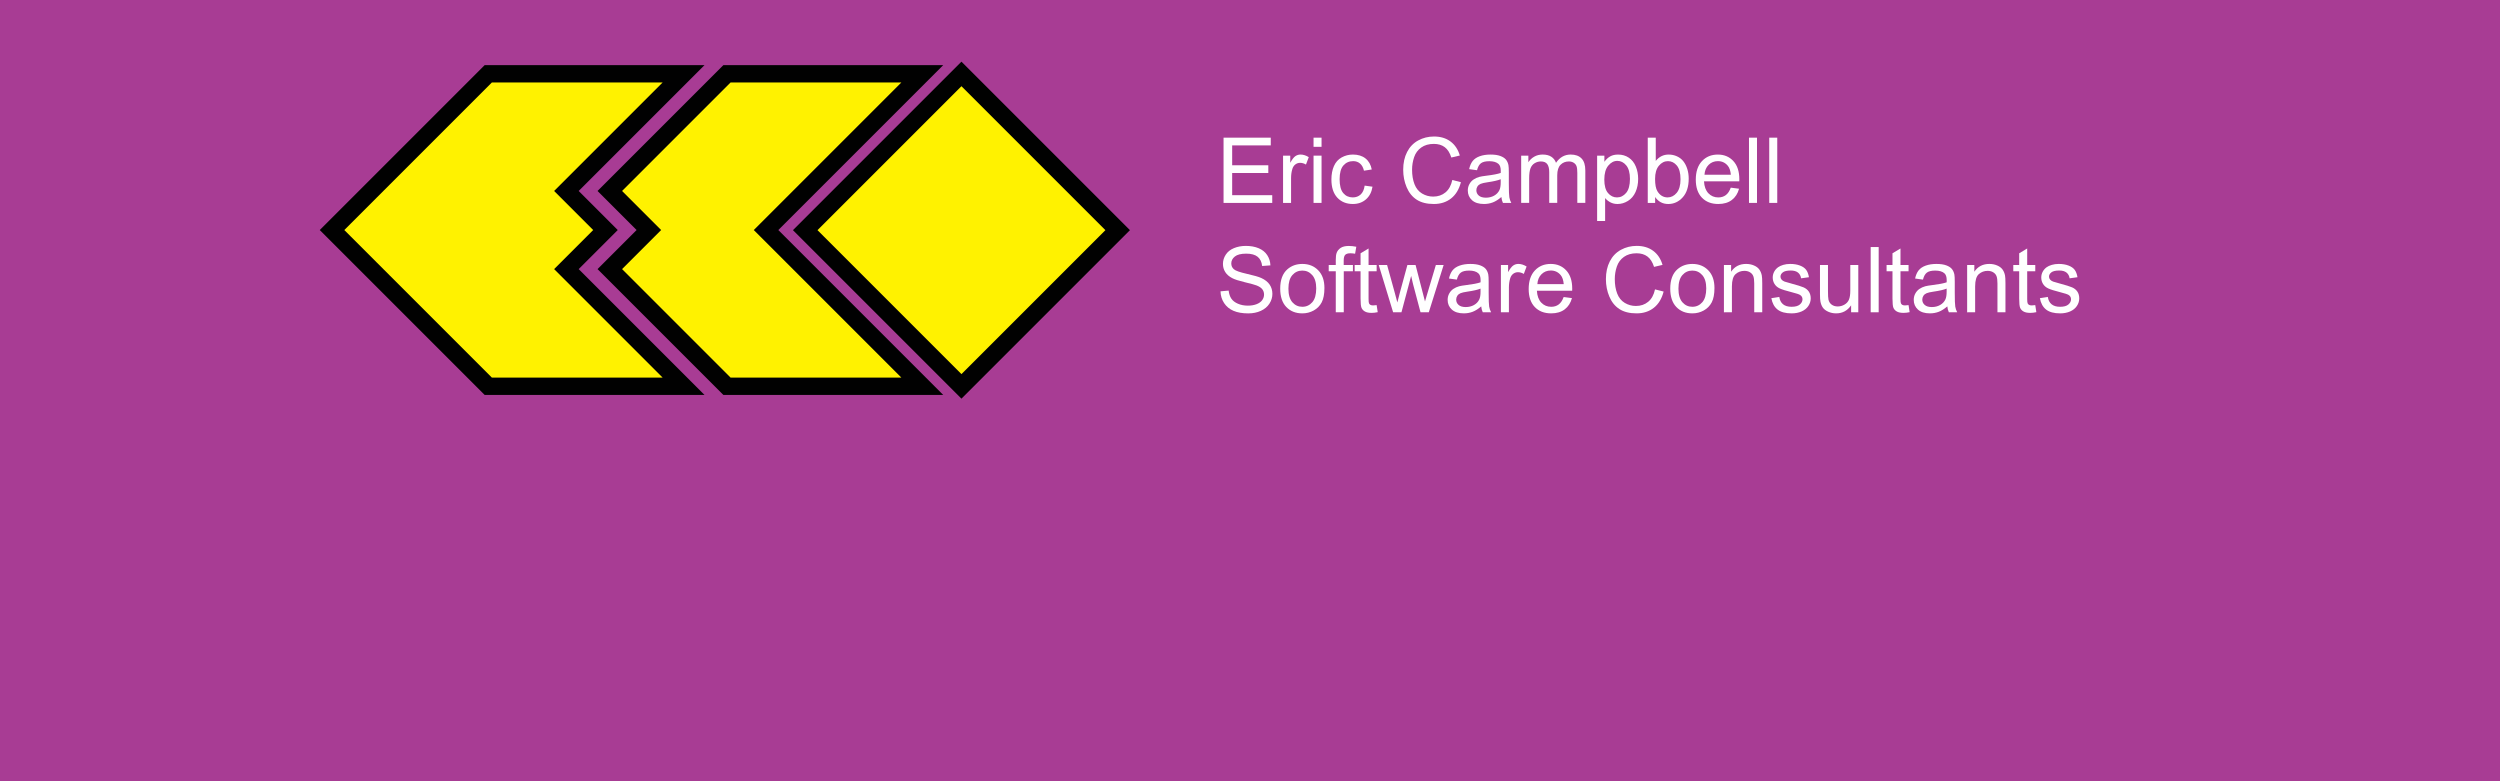
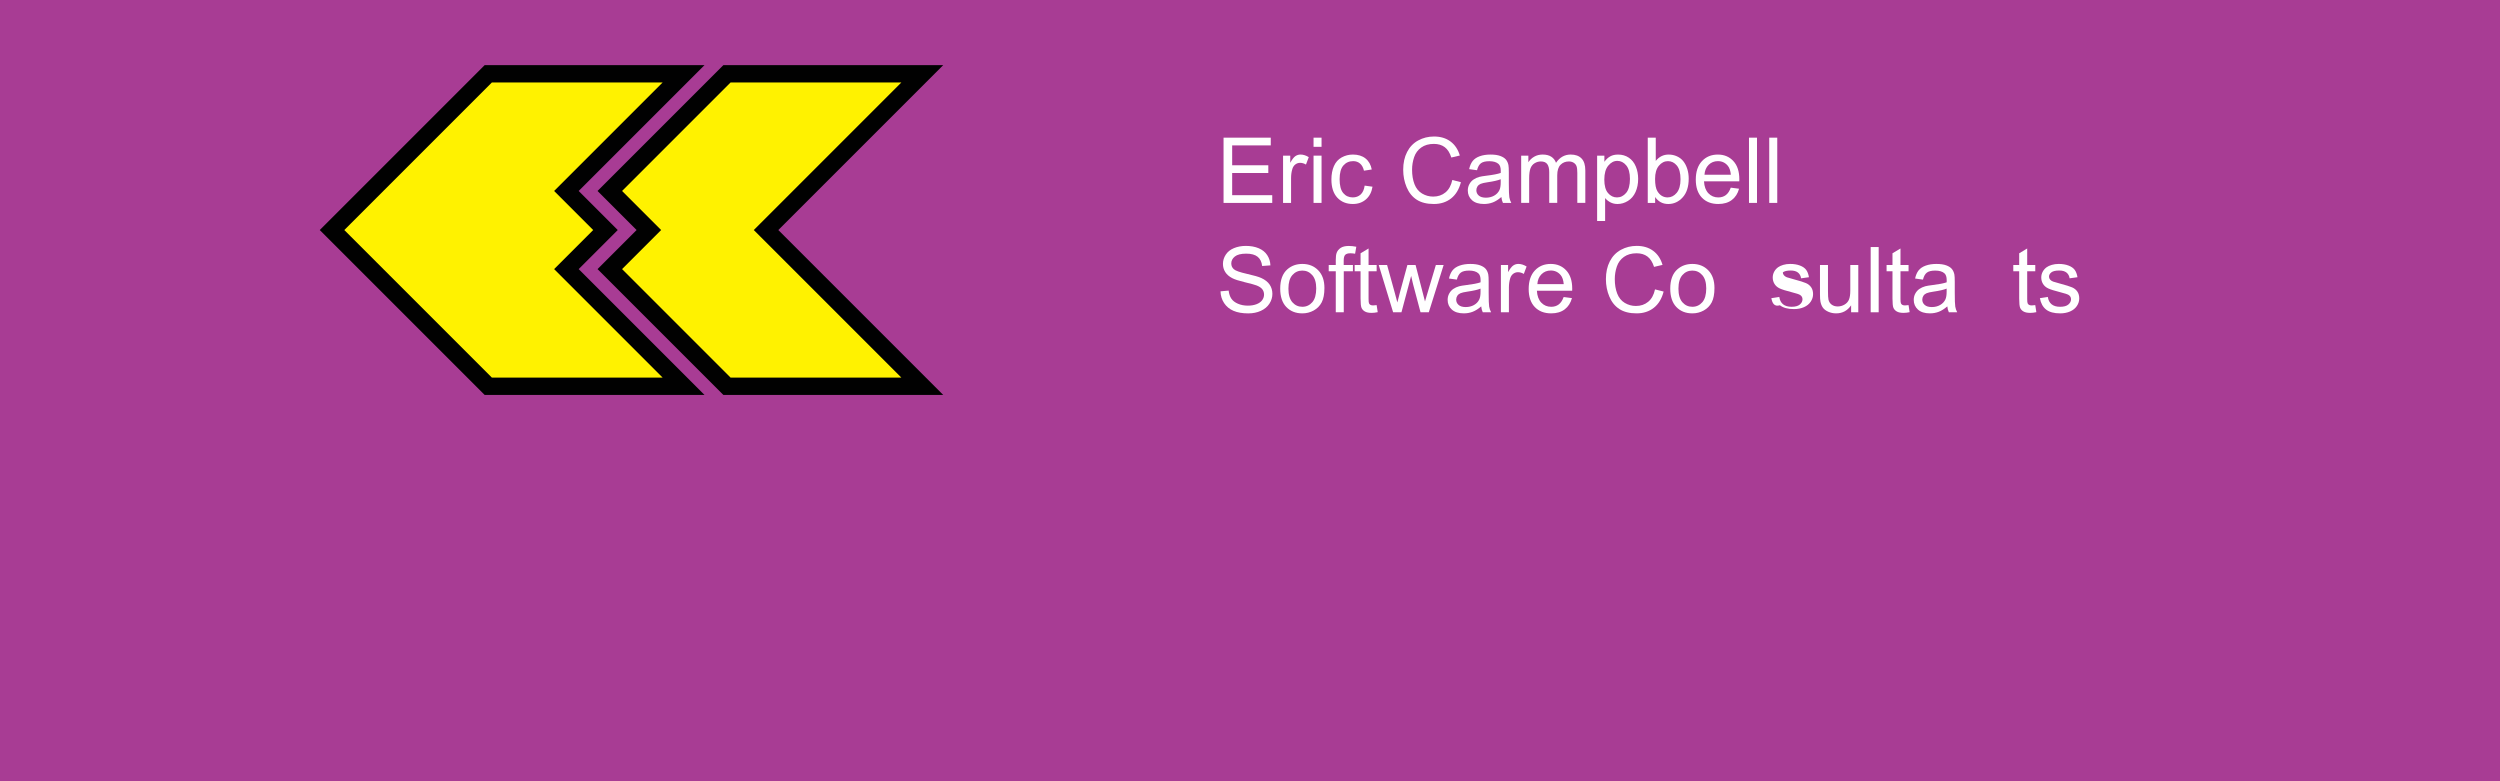
<svg xmlns="http://www.w3.org/2000/svg" version="1.1" id="Layer_1" width="288" height="90" viewBox="0 0 288 90" overflow="visible" enable-background="new 0 0 288 90" xml:space="preserve">
  <rect fill="#A83C94" width="288" height="90" />
  <g>
    <path fill="#FFFFFF" d="M140.953,23.375v-7.516h5.438v0.891h-4.445v2.289h4.164v0.891h-4.164v2.555h4.617v0.891H140.953z" />
    <path fill="#FFFFFF" d="M147.809,23.375V17.93h0.828v0.823c0.213-0.386,0.408-0.641,0.588-0.764   c0.181-0.123,0.378-0.185,0.594-0.185c0.313,0,0.629,0.1,0.951,0.299l-0.322,0.854c-0.225-0.133-0.45-0.199-0.676-0.199   c-0.201,0-0.383,0.061-0.543,0.182s-0.275,0.29-0.344,0.505c-0.103,0.328-0.154,0.688-0.154,1.077v2.853H147.809z" />
    <path fill="#FFFFFF" d="M151.32,16.914v-1.055h0.922v1.055H151.32z M151.32,23.375V17.93h0.922v5.445H151.32z" />
    <path fill="#FFFFFF" d="M157.208,21.383l0.906,0.125c-0.099,0.623-0.353,1.111-0.76,1.464c-0.408,0.353-0.909,0.528-1.503,0.528   c-0.743,0-1.342-0.244-1.794-0.731s-0.678-1.186-0.678-2.096c0-0.588,0.097-1.103,0.292-1.544c0.194-0.441,0.49-0.772,0.888-0.993   s0.831-0.331,1.298-0.331c0.591,0,1.073,0.149,1.449,0.448c0.375,0.298,0.616,0.722,0.722,1.271l-0.898,0.141   c-0.085-0.365-0.236-0.641-0.453-0.825c-0.217-0.185-0.479-0.277-0.785-0.277c-0.464,0-0.841,0.167-1.132,0.5   c-0.289,0.334-0.435,0.862-0.435,1.584c0,0.732,0.14,1.265,0.42,1.597s0.646,0.498,1.096,0.498c0.362,0,0.664-0.111,0.906-0.333   C156.989,22.187,157.143,21.845,157.208,21.383z" />
    <path fill="#FFFFFF" d="M167.305,20.736l0.992,0.251c-0.209,0.817-0.584,1.44-1.126,1.869s-1.205,0.644-1.988,0.644   c-0.811,0-1.47-0.165-1.978-0.495c-0.508-0.329-0.895-0.808-1.159-1.433c-0.265-0.626-0.397-1.298-0.397-2.016   c0-0.782,0.149-1.465,0.449-2.048c0.299-0.583,0.726-1.025,1.277-1.328c0.553-0.303,1.161-0.454,1.825-0.454   c0.753,0,1.386,0.191,1.899,0.574c0.513,0.383,0.87,0.921,1.072,1.615l-0.977,0.231c-0.175-0.547-0.429-0.945-0.761-1.195   c-0.333-0.249-0.751-0.374-1.254-0.374c-0.579,0-1.063,0.139-1.452,0.415c-0.39,0.277-0.662,0.649-0.82,1.115   c-0.157,0.467-0.236,0.948-0.236,1.443c0,0.639,0.094,1.197,0.28,1.674s0.477,0.833,0.87,1.069c0.394,0.235,0.82,0.354,1.279,0.354   c0.558,0,1.03-0.16,1.417-0.482C166.906,21.846,167.168,21.368,167.305,20.736z" />
    <path fill="#FFFFFF" d="M172.958,22.695c-0.341,0.294-0.67,0.502-0.986,0.623s-0.656,0.182-1.019,0.182   c-0.599,0-1.059-0.146-1.38-0.438s-0.482-0.665-0.482-1.12c0-0.267,0.061-0.51,0.183-0.73c0.121-0.221,0.28-0.397,0.477-0.53   c0.197-0.134,0.418-0.234,0.664-0.303c0.182-0.048,0.455-0.094,0.821-0.138c0.746-0.089,1.295-0.195,1.647-0.318   c0.003-0.127,0.005-0.207,0.005-0.242c0-0.376-0.087-0.642-0.262-0.796c-0.236-0.209-0.587-0.313-1.052-0.313   c-0.435,0-0.755,0.076-0.962,0.229c-0.207,0.152-0.36,0.422-0.459,0.81l-0.906-0.125c0.082-0.387,0.218-0.699,0.405-0.938   c0.188-0.238,0.461-0.421,0.816-0.55c0.356-0.128,0.77-0.192,1.238-0.192c0.465,0,0.844,0.055,1.135,0.165   c0.291,0.109,0.505,0.248,0.642,0.414s0.233,0.375,0.288,0.629c0.03,0.158,0.046,0.441,0.046,0.852v1.229   c0,0.857,0.019,1.4,0.057,1.628s0.112,0.445,0.225,0.654h-0.961C173.045,23.182,172.984,22.955,172.958,22.695z M172.88,20.648   c-0.335,0.137-0.838,0.252-1.508,0.348c-0.379,0.055-0.647,0.115-0.805,0.184s-0.278,0.168-0.364,0.299   c-0.085,0.131-0.128,0.276-0.128,0.437c0,0.245,0.093,0.45,0.279,0.613s0.46,0.245,0.819,0.245c0.355,0,0.672-0.078,0.949-0.232   c0.277-0.156,0.48-0.368,0.61-0.637c0.1-0.208,0.149-0.514,0.149-0.919L172.88,20.648z" />
    <path fill="#FFFFFF" d="M175.239,23.375V17.93h0.828v0.759c0.171-0.266,0.397-0.479,0.681-0.642   c0.283-0.162,0.605-0.243,0.968-0.243c0.402,0,0.733,0.083,0.991,0.25c0.257,0.167,0.439,0.4,0.545,0.7   c0.433-0.634,0.995-0.951,1.688-0.951c0.543,0,0.96,0.149,1.251,0.449c0.292,0.299,0.438,0.76,0.438,1.382v3.739h-0.922v-3.434   c0-0.37-0.03-0.636-0.091-0.798c-0.06-0.163-0.169-0.293-0.326-0.393c-0.158-0.099-0.344-0.149-0.557-0.149   c-0.385,0-0.704,0.127-0.958,0.382s-0.381,0.663-0.381,1.224v3.167h-0.922v-3.542c0-0.411-0.075-0.719-0.226-0.924   c-0.15-0.206-0.396-0.308-0.738-0.308c-0.26,0-0.5,0.068-0.721,0.205c-0.221,0.137-0.381,0.337-0.479,0.601   c-0.099,0.264-0.148,0.644-0.148,1.14v2.828H175.239z" />
    <path fill="#FFFFFF" d="M183.989,25.461V17.93h0.836v0.709c0.198-0.278,0.423-0.486,0.673-0.625   c0.249-0.139,0.552-0.208,0.908-0.208c0.465,0,0.876,0.12,1.231,0.359c0.356,0.239,0.625,0.577,0.806,1.013   c0.182,0.436,0.272,0.914,0.272,1.434c0,0.558-0.101,1.06-0.3,1.506c-0.2,0.446-0.491,0.788-0.872,1.026   c-0.381,0.237-0.782,0.356-1.202,0.356c-0.308,0-0.584-0.064-0.828-0.194s-0.445-0.294-0.603-0.492v2.647H183.989z M184.817,20.686   c0,0.701,0.142,1.219,0.427,1.554c0.283,0.335,0.628,0.503,1.032,0.503c0.41,0,0.763-0.174,1.055-0.521   c0.293-0.347,0.439-0.885,0.439-1.613c0-0.694-0.143-1.214-0.429-1.559s-0.628-0.518-1.024-0.518c-0.395,0-0.742,0.184-1.046,0.551   C184.969,19.45,184.817,19.984,184.817,20.686z" />
    <path fill="#FFFFFF" d="M190.673,23.375h-0.852v-7.516h0.922v2.678c0.39-0.488,0.887-0.732,1.491-0.732   c0.335,0,0.651,0.067,0.95,0.203s0.545,0.325,0.738,0.57c0.192,0.244,0.344,0.54,0.453,0.885c0.109,0.346,0.164,0.715,0.164,1.108   c0,0.934-0.23,1.655-0.692,2.165s-1.016,0.765-1.662,0.765c-0.643,0-1.146-0.268-1.513-0.804V23.375z M190.665,20.611   c0,0.654,0.089,1.126,0.267,1.417c0.29,0.476,0.683,0.714,1.178,0.714c0.402,0,0.751-0.176,1.045-0.526s0.44-0.874,0.44-1.568   c0-0.712-0.141-1.238-0.423-1.577c-0.281-0.339-0.622-0.508-1.021-0.508c-0.403,0-0.751,0.176-1.045,0.526   S190.665,19.947,190.665,20.611z" />
    <path fill="#FFFFFF" d="M199.385,21.617l0.955,0.125c-0.15,0.557-0.429,0.989-0.835,1.297s-0.925,0.461-1.558,0.461   c-0.795,0-1.427-0.245-1.893-0.736c-0.466-0.49-0.699-1.18-0.699-2.065c0-0.917,0.235-1.628,0.707-2.134s1.083-0.759,1.834-0.759   c0.728,0,1.322,0.248,1.783,0.745c0.461,0.496,0.691,1.195,0.691,2.095c0,0.055-0.002,0.137-0.005,0.246h-4.065   c0.034,0.599,0.203,1.057,0.508,1.375c0.305,0.317,0.685,0.477,1.139,0.477c0.339,0,0.628-0.09,0.867-0.269   C199.055,22.295,199.244,22.01,199.385,21.617z M196.355,20.133h3.039c-0.041-0.46-0.157-0.805-0.349-1.035   c-0.294-0.356-0.675-0.535-1.143-0.535c-0.424,0-0.78,0.143-1.068,0.427C196.546,19.275,196.387,19.656,196.355,20.133z" />
    <path fill="#FFFFFF" d="M201.484,23.375v-7.516h0.922v7.516H201.484z" />
    <path fill="#FFFFFF" d="M203.817,23.375v-7.516h0.922v7.516H203.817z" />
    <path fill="#FFFFFF" d="M140.602,33.561l0.938-0.086c0.044,0.376,0.147,0.686,0.31,0.926c0.162,0.242,0.413,0.437,0.755,0.586   c0.341,0.148,0.725,0.223,1.151,0.223c0.378,0,0.713-0.057,1.003-0.169c0.29-0.113,0.506-0.268,0.646-0.465   c0.143-0.196,0.213-0.411,0.213-0.643c0-0.234-0.068-0.439-0.204-0.615c-0.136-0.175-0.361-0.322-0.676-0.442   c-0.201-0.078-0.646-0.2-1.337-0.365c-0.689-0.166-1.173-0.322-1.45-0.469c-0.359-0.188-0.627-0.423-0.803-0.701   c-0.177-0.279-0.265-0.592-0.265-0.938c0-0.38,0.107-0.735,0.323-1.065c0.215-0.331,0.529-0.582,0.942-0.753   c0.414-0.171,0.873-0.257,1.379-0.257c0.557,0,1.048,0.09,1.474,0.269c0.426,0.18,0.753,0.443,0.981,0.791   c0.229,0.349,0.352,0.742,0.369,1.183l-0.953,0.07c-0.051-0.469-0.225-0.823-0.52-1.063c-0.296-0.239-0.732-0.359-1.309-0.359   c-0.602,0-1.039,0.11-1.314,0.33c-0.274,0.22-0.412,0.485-0.412,0.796c0,0.27,0.098,0.491,0.292,0.665   c0.191,0.174,0.69,0.353,1.498,0.535c0.808,0.182,1.362,0.342,1.663,0.479c0.438,0.201,0.76,0.456,0.969,0.765   c0.208,0.309,0.313,0.664,0.313,1.067c0,0.398-0.114,0.775-0.343,1.128c-0.229,0.354-0.558,0.628-0.986,0.824   s-0.911,0.294-1.446,0.294c-0.68,0-1.249-0.099-1.708-0.297c-0.46-0.198-0.819-0.496-1.081-0.894   C140.753,34.512,140.615,34.063,140.602,33.561z" />
    <path fill="#FFFFFF" d="M147.48,33.252c0-1.009,0.279-1.757,0.84-2.242c0.467-0.403,1.037-0.605,1.71-0.605   c0.747,0,1.358,0.245,1.832,0.736c0.475,0.491,0.712,1.169,0.712,2.034c0,0.701-0.105,1.253-0.314,1.655   c-0.21,0.401-0.516,0.714-0.917,0.936c-0.401,0.223-0.839,0.334-1.313,0.334c-0.762,0-1.377-0.244-1.846-0.733   C147.715,34.877,147.48,34.172,147.48,33.252z M148.426,33.253c0,0.698,0.152,1.221,0.456,1.568   c0.304,0.347,0.687,0.521,1.148,0.521c0.457,0,0.839-0.175,1.143-0.523s0.456-0.881,0.456-1.596c0-0.674-0.153-1.185-0.459-1.532   c-0.306-0.347-0.686-0.521-1.14-0.521c-0.462,0-0.845,0.173-1.148,0.519C148.578,32.033,148.426,32.556,148.426,33.253z" />
    <path fill="#FFFFFF" d="M153.881,35.975v-4.727h-0.813v-0.719h0.813v-0.578c0-0.365,0.032-0.637,0.097-0.813   c0.088-0.239,0.244-0.433,0.467-0.581c0.224-0.148,0.536-0.223,0.939-0.223c0.26,0,0.547,0.031,0.861,0.092l-0.138,0.803   c-0.191-0.033-0.373-0.051-0.544-0.051c-0.28,0-0.479,0.06-0.595,0.18c-0.116,0.119-0.174,0.343-0.174,0.67v0.502h1.063v0.719   h-1.055v4.727H153.881z" />
    <path fill="#FFFFFF" d="M158.588,35.148l0.125,0.814c-0.26,0.055-0.491,0.082-0.696,0.082c-0.335,0-0.594-0.053-0.778-0.159   c-0.185-0.105-0.314-0.245-0.39-0.417c-0.075-0.173-0.112-0.536-0.112-1.09v-3.131h-0.68v-0.719h0.68v-1.349l0.922-0.554v1.902   h0.93v0.719h-0.93v3.184c0,0.264,0.017,0.433,0.049,0.508s0.086,0.135,0.159,0.18c0.073,0.044,0.179,0.066,0.315,0.066   C158.285,35.186,158.42,35.173,158.588,35.148z" />
    <path fill="#FFFFFF" d="M160.487,35.975l-1.657-5.445h0.964l0.868,3.141l0.313,1.172c0.013-0.059,0.109-0.433,0.288-1.122   l0.867-3.19h0.944l0.816,3.158l0.268,1.041l0.313-1.052l0.938-3.147h0.897l-1.709,5.445h-0.953l-0.866-3.262l-0.214-0.928   l-1.116,4.189H160.487z" />
    <path fill="#FFFFFF" d="M170.635,35.295c-0.341,0.294-0.67,0.502-0.986,0.623s-0.656,0.182-1.019,0.182   c-0.599,0-1.059-0.146-1.38-0.438s-0.482-0.665-0.482-1.12c0-0.267,0.061-0.51,0.182-0.73c0.122-0.221,0.281-0.397,0.478-0.53   c0.196-0.134,0.418-0.234,0.665-0.303c0.181-0.048,0.454-0.094,0.82-0.138c0.746-0.09,1.295-0.195,1.647-0.318   c0.003-0.127,0.005-0.207,0.005-0.241c0-0.377-0.087-0.643-0.262-0.797c-0.236-0.209-0.587-0.313-1.052-0.313   c-0.435,0-0.755,0.076-0.962,0.229c-0.207,0.153-0.359,0.423-0.459,0.811l-0.906-0.125c0.082-0.387,0.218-0.699,0.405-0.938   c0.188-0.238,0.461-0.421,0.817-0.55c0.355-0.128,0.768-0.192,1.237-0.192c0.466,0,0.844,0.055,1.135,0.164   c0.291,0.11,0.505,0.248,0.642,0.414s0.232,0.376,0.288,0.629c0.03,0.158,0.046,0.441,0.046,0.852v1.229   c0,0.857,0.019,1.4,0.057,1.628s0.113,0.445,0.225,0.654h-0.961C170.721,35.781,170.661,35.555,170.635,35.295z M170.557,33.248   c-0.335,0.137-0.838,0.252-1.508,0.348c-0.379,0.055-0.647,0.115-0.805,0.184s-0.278,0.168-0.364,0.299   c-0.085,0.131-0.128,0.276-0.128,0.437c0,0.245,0.093,0.45,0.279,0.613s0.46,0.245,0.819,0.245c0.355,0,0.672-0.078,0.949-0.232   c0.277-0.156,0.48-0.368,0.61-0.637c0.1-0.208,0.149-0.514,0.149-0.919L170.557,33.248z" />
    <path fill="#FFFFFF" d="M172.904,35.975v-5.445h0.828v0.823c0.213-0.386,0.408-0.641,0.588-0.764   c0.181-0.123,0.378-0.185,0.594-0.185c0.313,0,0.629,0.1,0.951,0.299l-0.322,0.854c-0.225-0.133-0.45-0.199-0.676-0.199   c-0.201,0-0.383,0.061-0.543,0.182c-0.16,0.122-0.275,0.29-0.344,0.506c-0.103,0.328-0.154,0.688-0.154,1.077v2.853H172.904z" />
    <path fill="#FFFFFF" d="M180.133,34.217l0.956,0.125c-0.15,0.557-0.429,0.989-0.835,1.297s-0.926,0.461-1.557,0.461   c-0.797,0-1.428-0.245-1.894-0.736c-0.466-0.49-0.699-1.18-0.699-2.065c0-0.916,0.235-1.628,0.707-2.134   c0.472-0.507,1.083-0.76,1.834-0.76c0.728,0,1.321,0.248,1.783,0.744c0.461,0.497,0.691,1.195,0.691,2.096   c0,0.055-0.002,0.137-0.005,0.246h-4.065c0.034,0.599,0.203,1.057,0.508,1.375c0.305,0.317,0.685,0.477,1.14,0.477   c0.338,0,0.627-0.09,0.866-0.269S179.993,34.609,180.133,34.217z M177.104,32.732h3.039c-0.041-0.46-0.157-0.805-0.349-1.035   c-0.294-0.356-0.675-0.535-1.143-0.535c-0.424,0-0.78,0.143-1.068,0.428C177.295,31.874,177.135,32.256,177.104,32.732z" />
    <path fill="#FFFFFF" d="M190.658,33.336l0.992,0.251c-0.209,0.817-0.584,1.44-1.126,1.869s-1.205,0.644-1.988,0.644   c-0.811,0-1.47-0.165-1.978-0.495c-0.508-0.329-0.895-0.808-1.159-1.433c-0.265-0.626-0.397-1.298-0.397-2.016   c0-0.782,0.149-1.465,0.449-2.048c0.299-0.583,0.726-1.026,1.277-1.328c0.553-0.303,1.161-0.454,1.825-0.454   c0.753,0,1.386,0.191,1.899,0.574c0.513,0.383,0.87,0.922,1.072,1.615l-0.977,0.23c-0.175-0.547-0.429-0.944-0.761-1.194   c-0.333-0.249-0.751-0.374-1.254-0.374c-0.579,0-1.063,0.139-1.452,0.415c-0.39,0.277-0.662,0.648-0.82,1.115   c-0.157,0.467-0.236,0.948-0.236,1.443c0,0.64,0.094,1.197,0.28,1.674s0.477,0.833,0.87,1.069c0.394,0.235,0.82,0.354,1.279,0.354   c0.558,0,1.03-0.16,1.417-0.482C190.26,34.445,190.521,33.968,190.658,33.336z" />
    <path fill="#FFFFFF" d="M192.412,33.252c0-1.009,0.279-1.757,0.84-2.242c0.467-0.403,1.037-0.605,1.71-0.605   c0.747,0,1.358,0.245,1.832,0.736c0.475,0.491,0.712,1.169,0.712,2.034c0,0.701-0.105,1.253-0.314,1.655   c-0.21,0.401-0.516,0.714-0.917,0.936c-0.401,0.223-0.839,0.334-1.313,0.334c-0.762,0-1.377-0.244-1.846-0.733   C192.646,34.877,192.412,34.172,192.412,33.252z M193.357,33.253c0,0.698,0.152,1.221,0.456,1.568   c0.304,0.347,0.687,0.521,1.148,0.521c0.457,0,0.839-0.175,1.143-0.523s0.456-0.881,0.456-1.596c0-0.674-0.153-1.185-0.459-1.532   c-0.306-0.347-0.686-0.521-1.14-0.521c-0.462,0-0.845,0.173-1.148,0.519C193.51,32.033,193.357,32.556,193.357,33.253z" />
-     <path fill="#FFFFFF" d="M198.596,35.975v-5.445h0.828v0.774c0.398-0.6,0.976-0.899,1.729-0.899c0.328,0,0.629,0.059,0.903,0.177   s0.479,0.272,0.616,0.464c0.137,0.192,0.232,0.42,0.287,0.683c0.033,0.171,0.051,0.471,0.051,0.897v3.35h-0.922v-3.315   c0-0.377-0.036-0.658-0.107-0.845s-0.198-0.335-0.381-0.446c-0.182-0.111-0.396-0.167-0.641-0.167c-0.393,0-0.73,0.125-1.015,0.375   s-0.427,0.724-0.427,1.422v2.977H198.596z" />
-     <path fill="#FFFFFF" d="M204.061,34.35l0.914-0.141c0.052,0.365,0.194,0.646,0.43,0.841c0.235,0.194,0.563,0.292,0.986,0.292   c0.426,0,0.741-0.086,0.947-0.26c0.205-0.173,0.309-0.376,0.309-0.608c0-0.209-0.092-0.374-0.275-0.493   c-0.128-0.082-0.444-0.188-0.947-0.313c-0.679-0.171-1.148-0.319-1.41-0.444c-0.262-0.124-0.46-0.297-0.595-0.518   s-0.202-0.465-0.202-0.731c0-0.242,0.056-0.468,0.167-0.674c0.111-0.207,0.263-0.379,0.455-0.516   c0.144-0.106,0.34-0.196,0.588-0.27s0.515-0.11,0.799-0.11c0.429,0,0.804,0.062,1.128,0.186c0.323,0.123,0.563,0.29,0.717,0.5   c0.154,0.211,0.26,0.493,0.318,0.846l-0.906,0.125c-0.041-0.282-0.16-0.503-0.357-0.661s-0.476-0.237-0.835-0.237   c-0.425,0-0.729,0.07-0.91,0.211s-0.272,0.305-0.272,0.493c0,0.12,0.037,0.228,0.113,0.323c0.075,0.1,0.193,0.182,0.354,0.247   c0.093,0.034,0.365,0.113,0.817,0.236c0.654,0.175,1.111,0.317,1.369,0.429c0.259,0.111,0.462,0.272,0.609,0.484   c0.146,0.212,0.221,0.476,0.221,0.79c0,0.308-0.09,0.598-0.27,0.869c-0.18,0.272-0.439,0.482-0.778,0.632   c-0.339,0.148-0.723,0.223-1.151,0.223c-0.709,0-1.249-0.147-1.62-0.441C204.4,35.364,204.163,34.928,204.061,34.35z" />
+     <path fill="#FFFFFF" d="M204.061,34.35l0.914-0.141c0.052,0.365,0.194,0.646,0.43,0.841c0.235,0.194,0.563,0.292,0.986,0.292   c0.426,0,0.741-0.086,0.947-0.26c0.205-0.173,0.309-0.376,0.309-0.608c0-0.209-0.092-0.374-0.275-0.493   c-0.128-0.082-0.444-0.188-0.947-0.313c-0.679-0.171-1.148-0.319-1.41-0.444c-0.262-0.124-0.46-0.297-0.595-0.518   s-0.202-0.465-0.202-0.731c0-0.242,0.056-0.468,0.167-0.674c0.111-0.207,0.263-0.379,0.455-0.516   c0.144-0.106,0.34-0.196,0.588-0.27s0.515-0.11,0.799-0.11c0.429,0,0.804,0.062,1.128,0.186c0.323,0.123,0.563,0.29,0.717,0.5   c0.154,0.211,0.26,0.493,0.318,0.846l-0.906,0.125c-0.041-0.282-0.16-0.503-0.357-0.661s-0.476-0.237-0.835-0.237   c-0.425,0-0.729,0.07-0.91,0.211c0,0.12,0.037,0.228,0.113,0.323c0.075,0.1,0.193,0.182,0.354,0.247   c0.093,0.034,0.365,0.113,0.817,0.236c0.654,0.175,1.111,0.317,1.369,0.429c0.259,0.111,0.462,0.272,0.609,0.484   c0.146,0.212,0.221,0.476,0.221,0.79c0,0.308-0.09,0.598-0.27,0.869c-0.18,0.272-0.439,0.482-0.778,0.632   c-0.339,0.148-0.723,0.223-1.151,0.223c-0.709,0-1.249-0.147-1.62-0.441C204.4,35.364,204.163,34.928,204.061,34.35z" />
    <path fill="#FFFFFF" d="M213.248,35.975v-0.8c-0.424,0.616-0.999,0.925-1.727,0.925c-0.32,0-0.621-0.062-0.898-0.185   c-0.279-0.123-0.485-0.278-0.62-0.464c-0.135-0.187-0.229-0.415-0.284-0.686c-0.038-0.181-0.057-0.468-0.057-0.861v-3.375h0.922   v3.02c0,0.482,0.019,0.807,0.057,0.975c0.058,0.242,0.181,0.434,0.369,0.571c0.188,0.139,0.421,0.208,0.697,0.208   c0.277,0,0.537-0.071,0.78-0.213s0.415-0.335,0.516-0.579s0.151-0.599,0.151-1.064v-2.917h0.922v5.445H213.248z" />
    <path fill="#FFFFFF" d="M215.502,35.975v-7.516h0.922v7.516H215.502z" />
    <path fill="#FFFFFF" d="M219.865,35.148l0.125,0.814c-0.26,0.055-0.491,0.082-0.696,0.082c-0.335,0-0.594-0.053-0.778-0.159   c-0.185-0.105-0.314-0.245-0.39-0.417c-0.075-0.173-0.112-0.536-0.112-1.09v-3.131h-0.68v-0.719h0.68v-1.349l0.922-0.554v1.902   h0.93v0.719h-0.93v3.184c0,0.264,0.017,0.433,0.049,0.508s0.086,0.135,0.159,0.18c0.073,0.044,0.179,0.066,0.315,0.066   C219.563,35.186,219.697,35.173,219.865,35.148z" />
    <path fill="#FFFFFF" d="M224.33,35.295c-0.341,0.294-0.67,0.502-0.986,0.623s-0.656,0.182-1.019,0.182   c-0.599,0-1.059-0.146-1.38-0.438s-0.482-0.665-0.482-1.12c0-0.267,0.061-0.51,0.182-0.73c0.122-0.221,0.281-0.397,0.478-0.53   c0.196-0.134,0.418-0.234,0.665-0.303c0.181-0.048,0.454-0.094,0.82-0.138c0.746-0.09,1.295-0.195,1.647-0.318   c0.003-0.127,0.005-0.207,0.005-0.241c0-0.377-0.087-0.643-0.262-0.797c-0.236-0.209-0.587-0.313-1.052-0.313   c-0.435,0-0.755,0.076-0.962,0.229c-0.207,0.153-0.359,0.423-0.459,0.811l-0.906-0.125c0.082-0.387,0.218-0.699,0.405-0.938   c0.188-0.238,0.461-0.421,0.817-0.55c0.355-0.128,0.768-0.192,1.237-0.192c0.466,0,0.844,0.055,1.135,0.164   c0.291,0.11,0.505,0.248,0.642,0.414s0.232,0.376,0.288,0.629c0.03,0.158,0.046,0.441,0.046,0.852v1.229   c0,0.857,0.019,1.4,0.057,1.628s0.113,0.445,0.225,0.654h-0.961C224.416,35.781,224.356,35.555,224.33,35.295z M224.252,33.248   c-0.335,0.137-0.838,0.252-1.508,0.348c-0.379,0.055-0.647,0.115-0.805,0.184s-0.278,0.168-0.364,0.299   c-0.085,0.131-0.128,0.276-0.128,0.437c0,0.245,0.093,0.45,0.279,0.613s0.46,0.245,0.819,0.245c0.355,0,0.672-0.078,0.949-0.232   c0.277-0.156,0.48-0.368,0.61-0.637c0.1-0.208,0.149-0.514,0.149-0.919L224.252,33.248z" />
-     <path fill="#FFFFFF" d="M226.615,35.975v-5.445h0.828v0.774c0.398-0.6,0.976-0.899,1.729-0.899c0.328,0,0.629,0.059,0.903,0.177   s0.479,0.272,0.616,0.464c0.137,0.192,0.232,0.42,0.287,0.683c0.033,0.171,0.051,0.471,0.051,0.897v3.35h-0.922v-3.315   c0-0.377-0.036-0.658-0.107-0.845s-0.198-0.335-0.381-0.446c-0.182-0.111-0.396-0.167-0.641-0.167c-0.393,0-0.73,0.125-1.015,0.375   s-0.427,0.724-0.427,1.422v2.977H226.615z" />
    <path fill="#FFFFFF" d="M234.462,35.148l0.125,0.814c-0.26,0.055-0.491,0.082-0.696,0.082c-0.335,0-0.594-0.053-0.778-0.159   c-0.185-0.105-0.314-0.245-0.39-0.417c-0.075-0.173-0.112-0.536-0.112-1.09v-3.131h-0.68v-0.719h0.68v-1.349l0.922-0.554v1.902   h0.93v0.719h-0.93v3.184c0,0.264,0.017,0.433,0.049,0.508s0.085,0.135,0.159,0.18c0.073,0.044,0.179,0.066,0.316,0.066   C234.159,35.186,234.294,35.173,234.462,35.148z" />
    <path fill="#FFFFFF" d="M234.996,34.35l0.914-0.141c0.052,0.365,0.194,0.646,0.43,0.841c0.235,0.194,0.563,0.292,0.986,0.292   c0.426,0,0.741-0.086,0.947-0.26c0.205-0.173,0.309-0.376,0.309-0.608c0-0.209-0.092-0.374-0.275-0.493   c-0.128-0.082-0.444-0.188-0.947-0.313c-0.679-0.171-1.148-0.319-1.41-0.444c-0.262-0.124-0.46-0.297-0.595-0.518   s-0.202-0.465-0.202-0.731c0-0.242,0.056-0.468,0.167-0.674c0.111-0.207,0.263-0.379,0.455-0.516   c0.144-0.106,0.34-0.196,0.588-0.27s0.515-0.11,0.799-0.11c0.429,0,0.804,0.062,1.128,0.186c0.323,0.123,0.563,0.29,0.717,0.5   c0.154,0.211,0.26,0.493,0.318,0.846l-0.906,0.125c-0.041-0.282-0.16-0.503-0.357-0.661s-0.476-0.237-0.835-0.237   c-0.425,0-0.729,0.07-0.91,0.211s-0.272,0.305-0.272,0.493c0,0.12,0.037,0.228,0.113,0.323c0.075,0.1,0.193,0.182,0.354,0.247   c0.093,0.034,0.365,0.113,0.817,0.236c0.654,0.175,1.111,0.317,1.369,0.429c0.259,0.111,0.462,0.272,0.609,0.484   c0.146,0.212,0.221,0.476,0.221,0.79c0,0.308-0.09,0.598-0.27,0.869c-0.18,0.272-0.439,0.482-0.778,0.632   c-0.339,0.148-0.723,0.223-1.151,0.223c-0.709,0-1.249-0.147-1.62-0.441C235.336,35.364,235.099,34.928,234.996,34.35z" />
  </g>
  <polygon fill="#FFF200" stroke="#010101" stroke-width="2" points="78.75,44.5 56.25,44.5 38.25,26.5 56.25,8.5 78.75,8.5 65.25,22   69.75,26.5 65.25,31 " />
  <polygon fill="#FFF200" stroke="#010101" stroke-width="2" points="106.25,44.5 83.75,44.5 70.25,31 74.75,26.5 70.25,22 83.75,8.5   106.25,8.5 88.25,26.5 " />
-   <rect x="98.022" y="13.772" transform="matrix(-0.707 -0.707 0.707 -0.707 170.324 123.55)" fill="#FFF200" stroke="#010101" stroke-width="2" width="25.456" height="25.456" />
</svg>